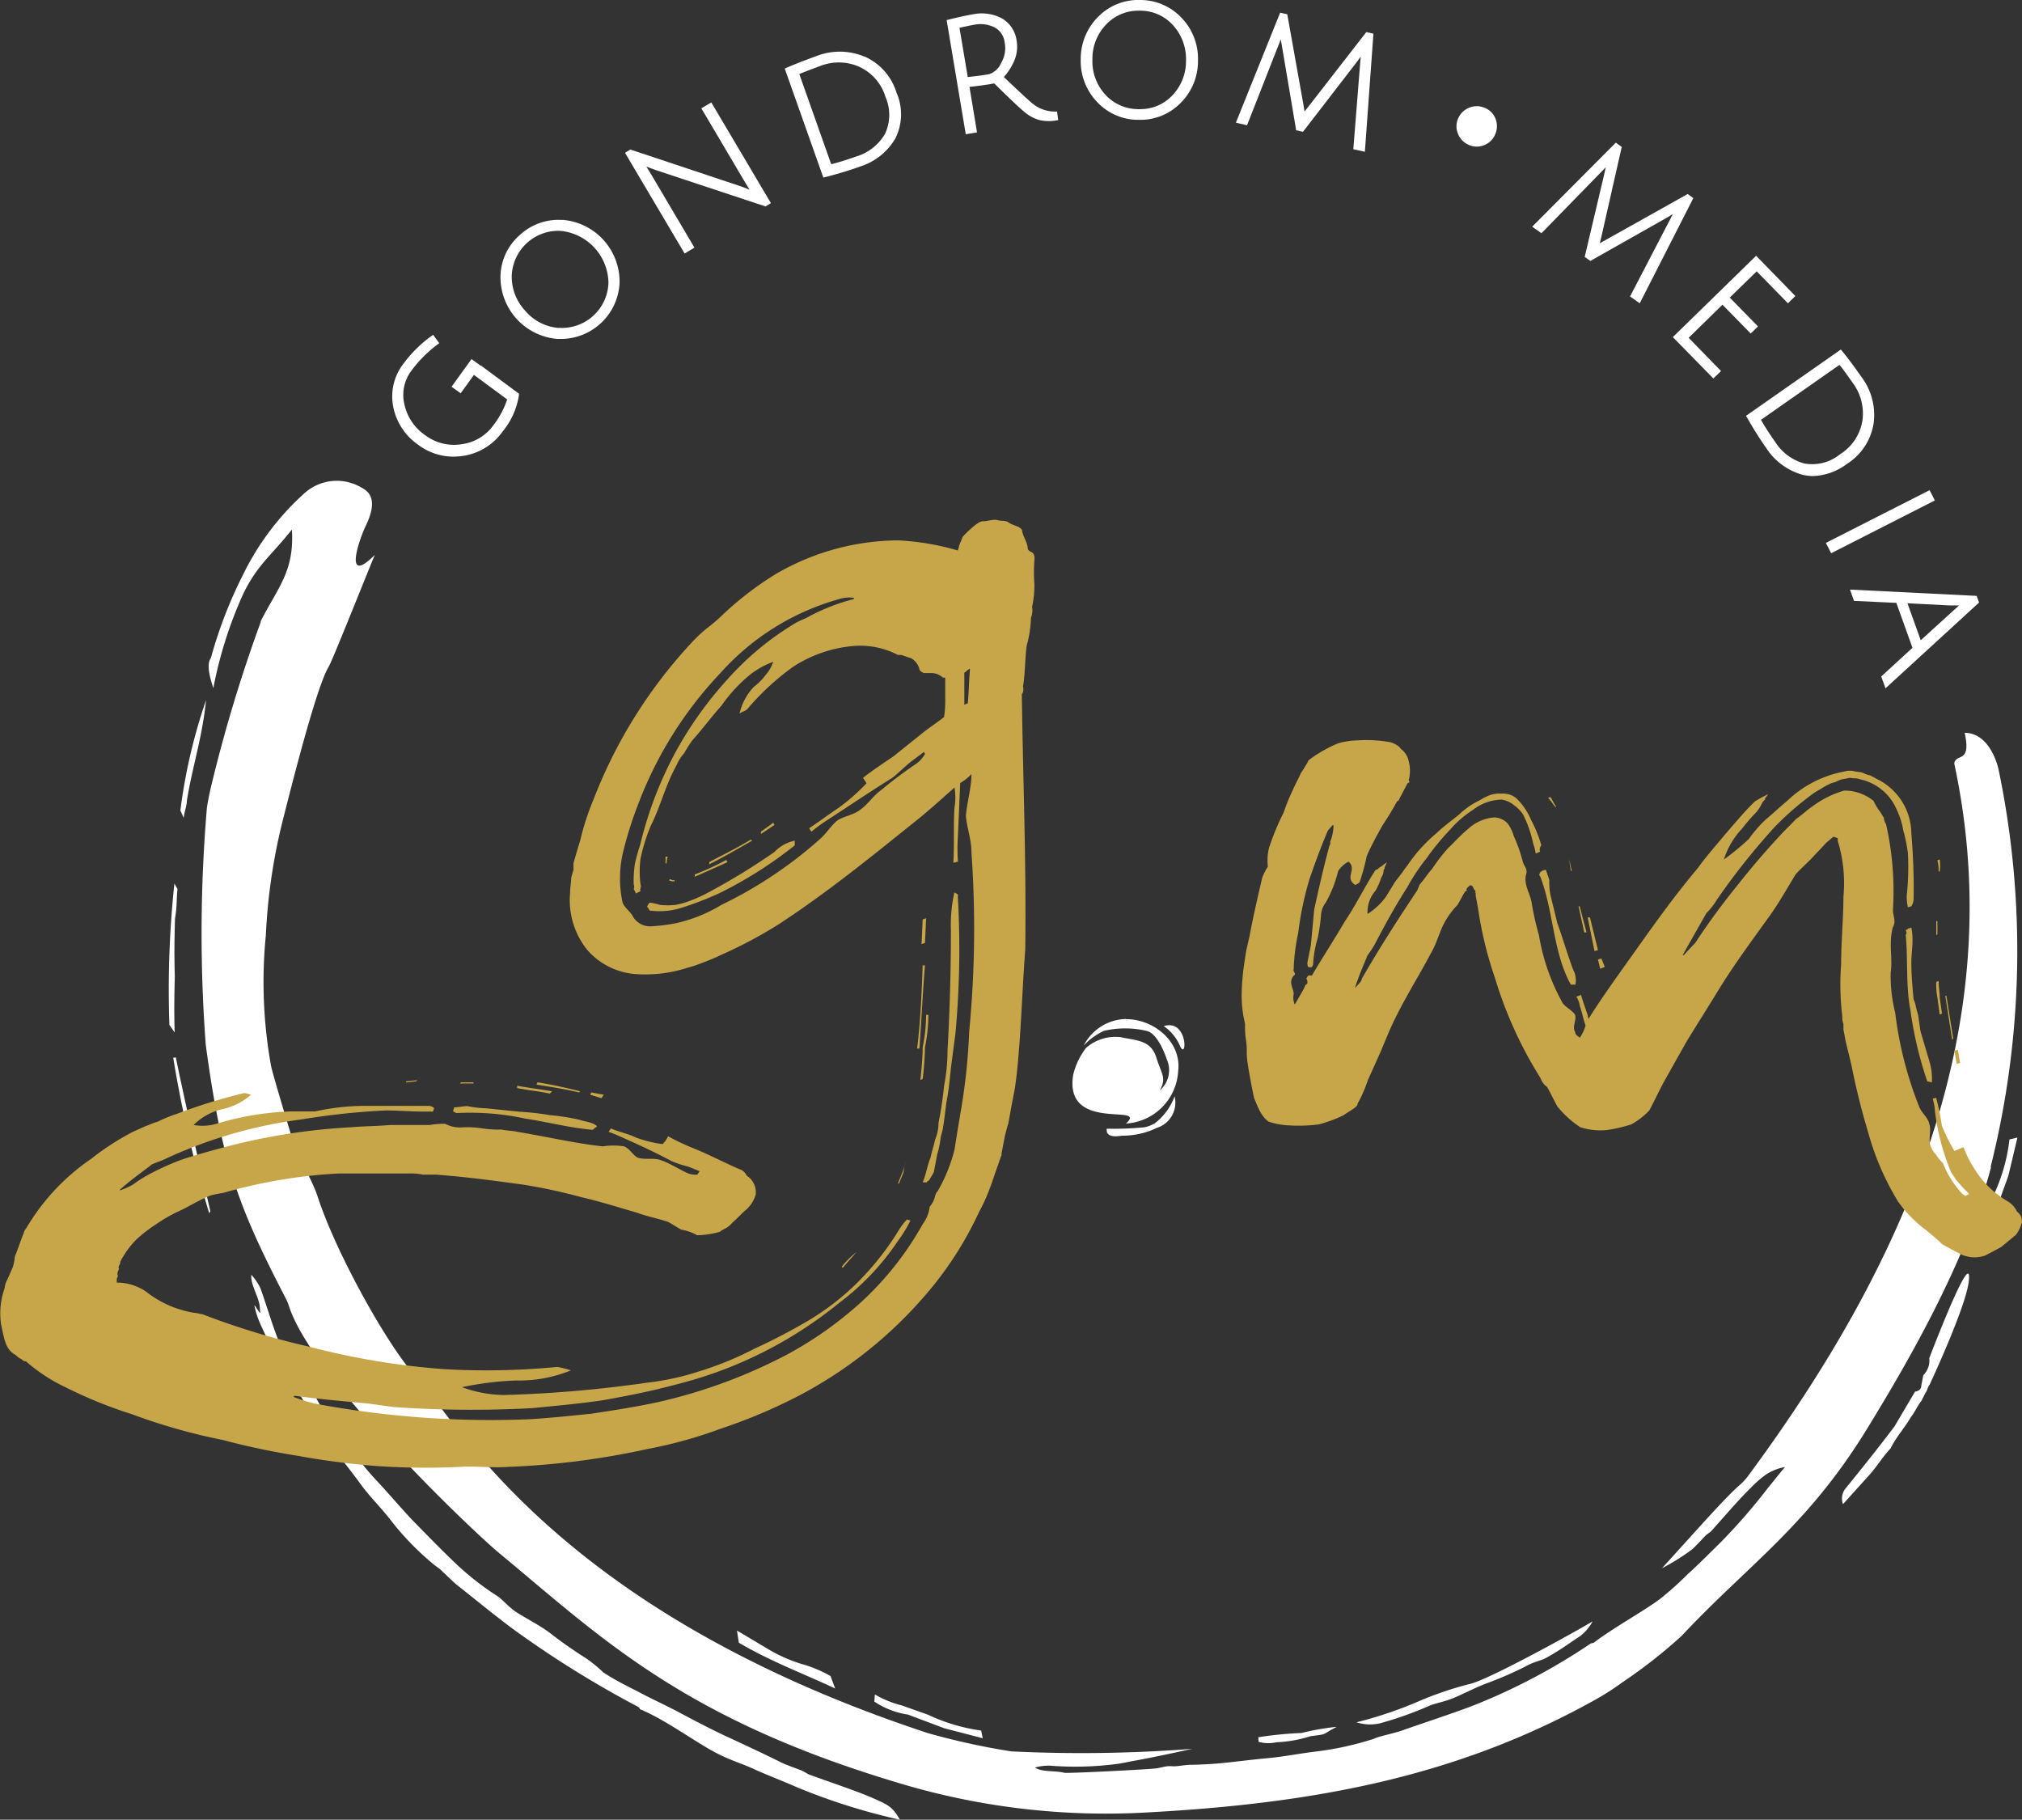
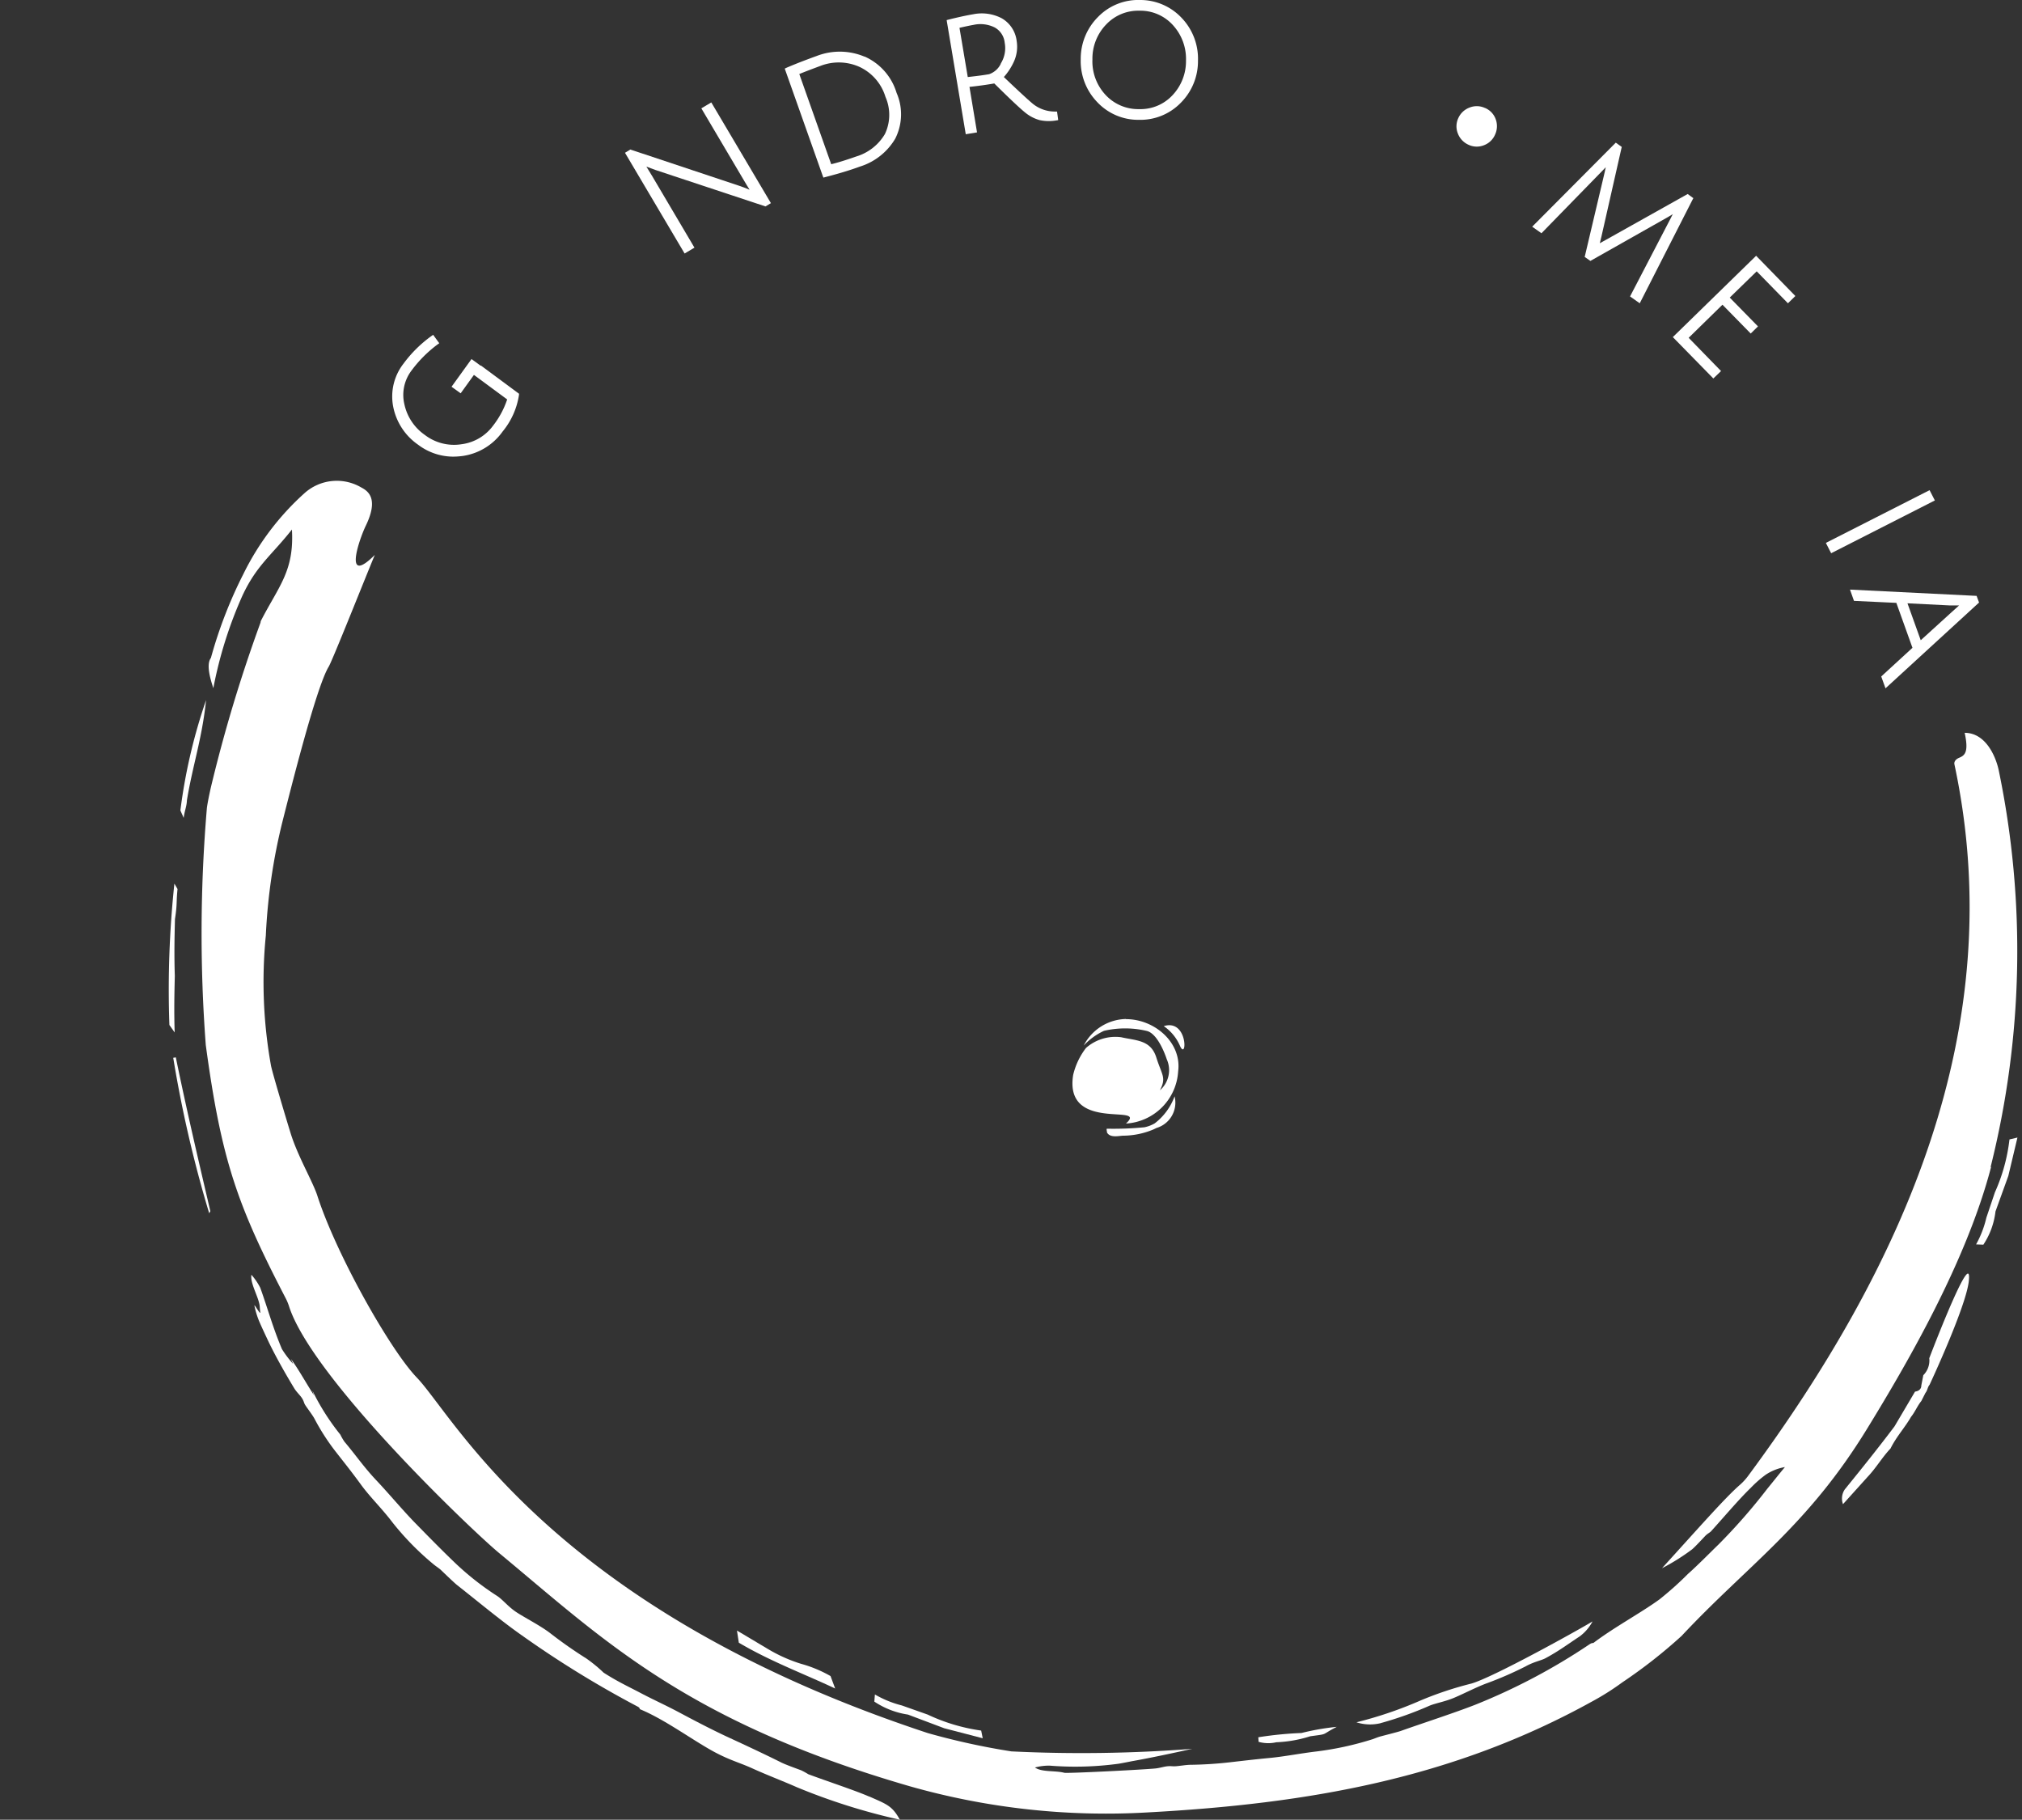
<svg xmlns="http://www.w3.org/2000/svg" width="141.755" height="127.56" viewBox="0 0 141.755 127.56">
  <rect x="0" y="0" width="141.755" height="127.56" fill="#333333" stroke="none" />
  <g transform="translate(0.016 0)">
    <path d="M12.13,74.16a85.483,85.483,0,0,0,2.52,10.89l.08-.15c-.83-3.54-1.66-7.08-2.42-10.78l-.18.03Z" fill="#fff" />
    <path d="M13.09,56.09c.39-2.39,1.07-4.35,1.34-7.01a38.44,38.44,0,0,0-1.8,7.73l.23.52c.08-.57.21-.78.23-1.25Z" fill="#fff" />
    <path d="M12.23,72.37c-.05-1.49-.02-2.73.01-3.97-.05-1.49-.02-2.73.01-3.97.17-1.11.08-1.12.18-2.11l-.22-.38a70.119,70.119,0,0,0-.35,9.91l.36.51Z" fill="#fff" />
    <path d="M66.15,121.14l2.73.71-.11-.54a12.935,12.935,0,0,1-3.75-1.12l-1.81-.64a7.308,7.308,0,0,1-1.89-.77l-.04.5a5.791,5.791,0,0,0,2.36.91l2.52.95Z" fill="#fff" />
    <path d="M140.86,79.88a12.517,12.517,0,0,1-1.02,3.7l-.6,1.78a7.116,7.116,0,0,1-.72,1.87l.51.02a5.312,5.312,0,0,0,.85-2.33l.9-2.49.64-2.69-.55.13Z" fill="#fff" />
    <path d="M58.53,118.35l-.32-.86a8.914,8.914,0,0,0-2.07-.86,10.678,10.678,0,0,1-2.34-1.05l-2.15-1.28.13.85c2.19,1.3,4.61,2.2,6.75,3.21Z" fill="#fff" />
    <path d="M135.24,95.22a1.467,1.467,0,0,1-.42,1.18l-.14.72c0,.22-.14.39-.44.43l-1.44,2.44c-1.16,1.54-2.32,2.98-3.48,4.41a1.135,1.135,0,0,0-.13,1.04l1.74-1.93c.58-.61,1.01-1.36,1.59-1.97.43-.86,1.01-1.47,1.44-2.22.29-.36.43-.75.72-1.11l.29-.57c.15-.18.14-.39.29-.57,0,0,2.56-5.47,2.75-7.27.25-2.36-2.22,3.96-2.78,5.43Z" fill="#fff" />
    <path d="M139.54,81.8a62.306,62.306,0,0,0,.56-27.84c-.22-.99-.93-2.59-2.38-2.59.3,1.37,0,1.59-.39,1.75-.26.11-.36.29-.33.45,3.97,18.57-3.66,35.29-14.47,49.9a4.055,4.055,0,0,1-.56.61c-1.01.87-2.93,3.06-5.47,5.85a14.933,14.933,0,0,0,2.12-1.33c.25-.22.72-.73.9-.92s.33-.24.42-.34c.89-.98,1.95-2.24,2.79-3.05a7.9,7.9,0,0,1,1.05-.92,3.52,3.52,0,0,1,1.34-.53c-.43.51-.81,1-1.23,1.51a41.114,41.114,0,0,1-3.43,3.92c-.53.51-1.44,1.44-2.14,2.06a23.249,23.249,0,0,1-1.99,1.78c-1.29.94-3.2,1.97-4.6,3.03-.12.09-.05-.04-.32.13a42.842,42.842,0,0,1-8,4.23c-1.51.59-3.51,1.23-5.23,1.84-.16.06-1.19.32-1.41.38s-.42.15-.54.19a21.815,21.815,0,0,1-3.91.86c-1.19.14-2.27.36-3.32.46s-1.89.2-2.85.31a27.2,27.2,0,0,1-2.72.17c-.25,0-.74.08-1,.1s-.3-.02-.57,0-.57.13-.91.16c-1.12.1-6.16.35-6.35.3-.65-.17-1.57-.03-2.06-.37a3.69,3.69,0,0,1,1.05-.13,22.464,22.464,0,0,0,4.7-.12c.16-.01.97-.18,1.15-.21,1.39-.25,2.91-.58,4.13-.85a101.171,101.171,0,0,1-12.68.18,49.933,49.933,0,0,1-5.85-1.28C38.73,112.82,31.86,99.32,29.2,96.56c-1.86-1.93-5.65-8.64-6.97-12.75-.33-1.01-1.39-2.79-1.88-4.4-.15-.48-1.17-3.85-1.36-4.67a33.087,33.087,0,0,1-.37-9.16,40.82,40.82,0,0,1,1.2-8.12c.46-1.8,2.32-9.28,3.21-10.73.26-.43,2.59-6.3,3.23-7.83-2.17,2.16-1.16-.92-.65-2.01.97-1.97.15-2.48-.3-2.72a3.388,3.388,0,0,0-4,.42,18.7,18.7,0,0,0-4.26,5.64,31.316,31.316,0,0,0-2.28,5.89c-.37.49.01,1.62.17,2.12a29.314,29.314,0,0,1,2.05-6.51c.99-2.11,2.03-2.8,3.46-4.61.17,2.9-.92,3.96-2.17,6.39-.08.15.04-.07-.06.21a104.236,104.236,0,0,0-3.47,11.55c-.12.55-.2.94-.26,1.35a104.119,104.119,0,0,0-.08,16.63c1.1,8.13,2.23,11.26,5.62,17.79a3.573,3.573,0,0,1,.23.57c1.66,5.05,12.81,15.68,14.72,17.26,7.26,6.01,13.03,11.78,28.77,16.34a50.322,50.322,0,0,0,16.65,1.84c11.32-.61,21.45-2.38,31.22-7.79a18.035,18.035,0,0,0,2.1-1.33,35.366,35.366,0,0,0,4.16-3.26c4.72-5.04,8.8-7.66,13.02-14.55,2.76-4.5,6.93-11.65,8.67-18.31Z" fill="#fff" />
    <path d="M96.77,120.79a25.1,25.1,0,0,0,3.45-1.23c.42-.17,1.02-.27,1.64-.52s1.65-.79,2.4-1.06a25.029,25.029,0,0,0,2.68-1.17c.57-.32,1.09-.41,1.39-.57.98-.53,1.56-.98,2.4-1.53a3.1,3.1,0,0,0,.9-1.05c-.9.55-6.99,3.94-8.51,4.36a24.449,24.449,0,0,0-3.52,1.17,28.033,28.033,0,0,1-4.52,1.54,3.11,3.11,0,0,0,1.7.06Z" fill="#fff" />
    <path d="M60.9,125.93c-.9-.4-3.05-1.11-4.25-1.56a5.321,5.321,0,0,0-.49-.27c-.26-.1-1.05-.38-1.38-.54-1.2-.6-2.53-1.22-3.7-1.76s-2.41-1.19-3.44-1.74-1.77-.87-2.72-1.37-1.64-.81-2.62-1.44a10.488,10.488,0,0,0-1.19-.98,31.286,31.286,0,0,1-2.57-1.8c-.68-.52-1.8-1.09-2.37-1.47s-.95-.88-1.34-1.13a19.749,19.749,0,0,1-2.95-2.32c-.94-.9-1.83-1.81-2.75-2.75s-1.9-2.12-2.77-3.04-1.45-1.78-2.23-2.7a4.3,4.3,0,0,1-.29-.5,16.244,16.244,0,0,1-1.95-3.07,3.005,3.005,0,0,0,.11.32c-.55-.84-1.02-1.72-1.61-2.54.04.11.11.24.14.33a6.987,6.987,0,0,1-.78-1.03c-.64-1.51-.99-2.83-1.52-4.3a4.382,4.382,0,0,0-.62-.91c-.09.57.42,1.4.56,2.06.04.19.02.27.06.55s-.43-.6-.41-.45a5.882,5.882,0,0,0,.33,1.09c.17.4.43.95.67,1.46.49,1.02,1.17,2.22,1.77,3.21.18.31.45.53.59.77s.09.28.24.5.48.66.6.88a15.537,15.537,0,0,0,1.49,2.32c.61.78,1.14,1.44,1.78,2.32s1.46,1.66,2.21,2.65a19.476,19.476,0,0,0,2.92,2.97c.1.08.39.28.46.35.26.25,1.01.97,1.16,1.08,1.5,1.18,3.13,2.54,4.52,3.51a71.707,71.707,0,0,0,8.09,4.98c.29.15.09.15.24.22,1.77.74,3.71,2.2,5.23,3.01,1.08.57,1.73.72,2.65,1.14s2.34.97,3.05,1.29a43.463,43.463,0,0,0,7.25,2.29c-.54-.98-.91-1.08-2.15-1.63Z" fill="#fff" />
    <path d="M91.24,121.48a25.658,25.658,0,0,0-3.04.3l.02.3v.02a2.5,2.5,0,0,0,1.24.03,8.931,8.931,0,0,0,2.38-.42c1.31-.18.71-.06,1.78-.62a.251.251,0,0,0,.07-.04,17.2,17.2,0,0,0-2.46.43Z" fill="#fff" />
-     <path d="M39.41,15.42a3.983,3.983,0,0,0-2.99,1.06,3.93,3.93,0,0,0-1.35,2.87,4.348,4.348,0,0,0,4.01,4.41h.28a4.127,4.127,0,0,0,4.06-3.94,4.348,4.348,0,0,0-4.01-4.41Zm-.25,7.57a3.424,3.424,0,0,1-2.34-1.19,3.5,3.5,0,0,1-.96-2.45,3.273,3.273,0,0,1,3.19-3.17c.09,0,.19,0,.29.01a3.717,3.717,0,0,1,3.3,3.64,3.266,3.266,0,0,1-3.48,3.15Z" fill="#fff" />
    <path d="M49.15,7.59l2.98,5.04c.16.27.29.49.4.66h-.02c-.25-.11-.51-.2-.77-.29l-7.51-2.5-.05-.02-.38.23,4.12,6.96.06.1.69-.41-2.96-5.01c-.17-.28-.3-.5-.41-.67l.65.24,7.7,2.55.38-.23L49.85,7.18l-.69.41Z" fill="#fff" />
    <path d="M60.59,3.97a4.476,4.476,0,0,0-3.34-.05c-.83.3-1.55.58-2.15.84l-.1.05,2.67,7.54.04.1.11-.03c.85-.22,1.68-.46,2.44-.74a4.387,4.387,0,0,0,2.48-1.95,3.764,3.764,0,0,0,.1-3.22,4.06,4.06,0,0,0-2.25-2.55Zm-2.33,7.55L56.02,5.19c.36-.15.86-.34,1.48-.57a3.552,3.552,0,0,1,2.72.06,3.4,3.4,0,0,1,1.84,2.11,3.129,3.129,0,0,1-.04,2.61,3.507,3.507,0,0,1-2.01,1.57c-.71.25-1.29.43-1.75.54Z" fill="#fff" />
    <path d="M73.96,7.82a2.466,2.466,0,0,1-1.55-.53c-.26-.21-.95-.84-2.05-1.89a4.306,4.306,0,0,0,.7-1.07,2.517,2.517,0,0,0,.2-1.45,2.123,2.123,0,0,0-1.05-1.6,3.022,3.022,0,0,0-2-.28c-.48.08-1.07.21-1.75.38l-.11.03,1.34,8,.79-.13-.53-3.19q.87-.09,1.74-.24c1.12,1.11,1.86,1.8,2.19,2.06a2.756,2.756,0,0,0,.99.51,3.046,3.046,0,0,0,1.18.02l.12-.02-.08-.6h-.11ZM70.15,4.46a1.418,1.418,0,0,1-.82.74h0c-.45.08-.95.14-1.5.2l-.58-3.45c.39-.09.72-.16,1-.21a2.248,2.248,0,0,1,1.46.18A1.374,1.374,0,0,1,70.42,3a2.027,2.027,0,0,1-.28,1.46Z" fill="#fff" />
    <path d="M79.91,0a3.927,3.927,0,0,0-2.94,1.18,4.141,4.141,0,0,0-1.22,2.96,4.14,4.14,0,0,0,1.14,3A3.936,3.936,0,0,0,79.8,8.4h.07a3.939,3.939,0,0,0,2.88-1.18,4.124,4.124,0,0,0,1.22-2.96,4.14,4.14,0,0,0-1.14-3A3.975,3.975,0,0,0,79.91,0Zm-.05,7.65h-.05a3.121,3.121,0,0,1-2.34-1.02,3.445,3.445,0,0,1-.9-2.47,3.437,3.437,0,0,1,.97-2.45A3.086,3.086,0,0,1,79.85.75h.05a3.073,3.073,0,0,1,2.33,1.03,3.506,3.506,0,0,1,.9,2.47,3.474,3.474,0,0,1-.96,2.44,3.064,3.064,0,0,1-2.3.96Z" fill="#fff" />
-     <path d="M91.75,7.42c-.12.15-.23.29-.31.4-.02-.12-.04-.28-.08-.5L90.23,1l-.5-.11L86.68,8.47l-.05.13.78.18,2.25-5.73c.03-.08.07-.17.11-.29.02.12.04.22.06.32l1.01,5.97v.08l.49.11L95.14,4.3l.24-.33c0,.1-.02.21-.03.33l-.49,6.16.81.18.6-8.28-.5-.11L91.76,7.41Z" fill="#fff" />
    <path d="M104.09,7.57a1.354,1.354,0,0,0-1.08-.03,1.4,1.4,0,0,0-.79.74,1.354,1.354,0,0,0-.03,1.08,1.417,1.417,0,0,0,.75.79,1.354,1.354,0,0,0,1.08.03,1.369,1.369,0,0,0,.78-.75,1.4,1.4,0,0,0,.04-1.08,1.352,1.352,0,0,0-.74-.78Z" fill="#fff" />
    <path d="M118.71,13.9l-.41-.3-5.71,3.2c-.17.09-.32.18-.45.25.03-.12.07-.27.12-.49l1.4-6.18.02-.08-.42-.3-5.76,5.79-.1.1.65.46,4.3-4.41c.06-.06.13-.13.21-.22-.03.11-.05.22-.07.32l-1.39,5.89-.02.08.4.28,5.43-3.07.35-.21c-.05.09-.1.18-.15.29l-2.85,5.48.68.48,3.72-7.3.05-.09Z" fill="#fff" />
    <path d="M122.72,23.38l.51-.5-1.98-2.02,1.89-1.84,2.19,2.24.52-.51-2.75-2.82-5.84,5.7,2.84,2.9.54-.52-2.27-2.33,2.37-2.32Z" fill="#fff" />
-     <path d="M131.34,29.66a4.438,4.438,0,0,0-.85-3.23c-.5-.71-.96-1.34-1.38-1.84l-.07-.09-6.65,4.65.06.1c.43.76.89,1.49,1.36,2.16a4.453,4.453,0,0,0,2.54,1.87,3.2,3.2,0,0,0,.75.09,4.165,4.165,0,0,0,2.38-.86,4.112,4.112,0,0,0,1.86-2.85Zm-2.4-4.09c.24.3.55.72.94,1.28a3.59,3.59,0,0,1,.67,2.64A3.4,3.4,0,0,1,129,31.83a3.113,3.113,0,0,1-2.52.66,3.516,3.516,0,0,1-2.05-1.52c-.43-.61-.76-1.13-.99-1.54l5.5-3.85Z" fill="#fff" />
    <path d="M135.26,34.36,128.1,38l-.11.06.37.72,7.27-3.7Z" fill="#fff" />
    <path d="M138.56,41.77l-8.88-.44.28.79,2.97.14,1.13,3.15-2.19,2.01.3.83,6.5-5.96.06-.05-.17-.46Zm-1.87.67h.64c-.13.11-.29.26-.49.44l-2.2,2-.93-2.59,2.99.15Z" fill="#fff" />
    <path d="M33.67,25.63l-.08-.06-.23-.17h0l-.32-.23-1.4,1.94.64.46.93-1.29L35.54,28a6.123,6.123,0,0,1-.99,1.84,3.249,3.249,0,0,1-2.21,1.3,3.356,3.356,0,0,1-2.57-.65,3.519,3.519,0,0,1-1.44-2.17,2.82,2.82,0,0,1,.5-2.34,8.77,8.77,0,0,1,1.85-1.85l.1-.07-.43-.59-.1.07a8.846,8.846,0,0,0-1.97,1.94,3.745,3.745,0,0,0-.73,3.03,4.224,4.224,0,0,0,1.74,2.66,4.094,4.094,0,0,0,2.47.84,5.314,5.314,0,0,0,.68-.05,4.158,4.158,0,0,0,2.78-1.71,5.272,5.272,0,0,0,1.15-2.58V27.6l-2.66-1.97h0Z" fill="#fff" />
-     <path d="M70.21,80.92l-.47,1.34c-.08.24-.16.47-.24.71l-.24.63a11.545,11.545,0,0,1-.63,1.34,24.6,24.6,0,0,1-3.23,5.2,30.233,30.233,0,0,1-9.61,7.8,38.234,38.234,0,0,1-5.28,2.21,31.553,31.553,0,0,1-5.12,1.42,55.374,55.374,0,0,1-9.85,1.26c-1.1.08-2.21-.08-3.39,0a49.665,49.665,0,0,1-5.99-.08c-1.89-.16-3.62-.39-5.36-.71a52.371,52.371,0,0,1-5.2-1.1,41.769,41.769,0,0,1-6.38-1.81,31.557,31.557,0,0,1-4.65-1.89,11.71,11.71,0,0,1-2.76-1.81.416.416,0,0,1-.32-.16c-.24-.08-.32-.24-.47-.32C.39,94.56.31,94,.07,92.9a5.25,5.25,0,0,1,.24-2.6,1.437,1.437,0,0,1,.16-.55c.16-.32.24-.55.39-.87a2.776,2.776,0,0,0,.16-.79c.24-.55.39-1.1.63-1.65a.606.606,0,0,1,.16-.32,15.271,15.271,0,0,1,4.57-4.89A18.267,18.267,0,0,1,9.3,79.34l.87-.39c.24-.08.55-.24.87-.32a9.462,9.462,0,0,1,1.34-.55,38.983,38.983,0,0,1,4.57-1.42c.24-.08.32,0,.63.08a4.471,4.471,0,0,1-2.05,1.02,4.132,4.132,0,0,0-1.97,1.1,3.473,3.473,0,0,0,1.58-.08,20.073,20.073,0,0,1,5.2-.87h1.73a16.631,16.631,0,0,1,3.86-.39h4.1a.563.563,0,0,1,.39.16l-.08.24h-.71c-.87,0-1.73-.08-2.6-.08a51.529,51.529,0,0,0-5.91.63,32.618,32.618,0,0,0-9.53,2.76c-.32.16-.63.24-.95.39-.71.55-1.5,1.1-2.29,1.81h.08a4.753,4.753,0,0,0,.87-.39,9.877,9.877,0,0,1,1.58-.95,17.742,17.742,0,0,1,1.81-.79c1.18-.39,2.36-.71,3.55-1.02a43.808,43.808,0,0,1,8.35-1.26c.95-.08,1.89-.08,2.76-.16h2.76a5.476,5.476,0,0,1,1.1-.08,2.121,2.121,0,0,0,1.26.24,7.1,7.1,0,0,1,1.34.08,7.536,7.536,0,0,0,1.34.08c.32.08.79.08,1.1.16,1.97.32,3.94.79,5.99,1.02a4.712,4.712,0,0,1,1.5,0c.39.16.63.63.95.79.47.16,1.1,0,1.58.16.71.24,1.26.63,1.97.95a1.51,1.51,0,0,0,.63.08l.16-.24-.79-.32a7.757,7.757,0,0,1-1.18-.39c-1.18-.63-2.36-1.18-3.62-1.73a8.035,8.035,0,0,0-.79-.32l.16-.24c.55.24,1.26.39,1.73.63a8.689,8.689,0,0,0,1.89.47,1.6,1.6,0,0,0,.39-.55,15.47,15.47,0,0,0,1.65.79c1.18.47,2.21,1.02,3.31,1.5a.841.841,0,0,1,.55.47,1.368,1.368,0,0,1,.63,1.34,2.315,2.315,0,0,1-.63,1.02c-.32.24-.63.63-1.02.95-.32.39-.55.39-.87.63a6.325,6.325,0,0,1-1.58.24,3.373,3.373,0,0,0-1.1-.39c-.32-.16-.63-.39-.95-.55-.71-.24-1.5-.39-2.13-.63-1.34-.39-2.6-.79-3.94-1.1a38.492,38.492,0,0,0-4.02-.87c-1.73-.24-3.47-.47-5.2-.63l-.95-.08h-.95a3.815,3.815,0,0,0-.95-.08H23.71a35.975,35.975,0,0,0-7.72,1.26c-.47.16-.95.16-1.34.32-.79.32-1.5.79-2.21,1.1a10.68,10.68,0,0,0-1.5.87,10.327,10.327,0,0,0-1.42,1.1,6.1,6.1,0,0,0-.95,1.26.248.248,0,0,0-.08.16.294.294,0,0,0-.08.24c-.08.16-.16.24-.08.39-.08.16-.16.32-.08.47,0,.08-.08.16-.08.24v.24h.16a3.637,3.637,0,0,1,1.89.63,7.34,7.34,0,0,0,3.47,1.5c.16,0,.32.08.47.08a54.4,54.4,0,0,0,7.49,2.28,52.526,52.526,0,0,0,9.53,1.58,52.058,52.058,0,0,0,7.88-.16,8.2,8.2,0,0,1,.95.24,9.59,9.59,0,0,1-3.86.71,22.179,22.179,0,0,0-3.78.47,9,9,0,0,0,2.92.55,87.36,87.36,0,0,0,10.09-.87A18.24,18.24,0,0,0,49,96.13a23.019,23.019,0,0,0,3.86-1.58,41.813,41.813,0,0,0,3.78-1.97,17.721,17.721,0,0,0,3.62-2.84,19.372,19.372,0,0,0,2.76-3.55,4.863,4.863,0,0,1,.55-.71l.24.08a8.841,8.841,0,0,1-.87,1.42,17.689,17.689,0,0,1-4.1,4.33,29.281,29.281,0,0,1-11.5,5.75c-1.73.47-3.39.79-5.12,1.1-1.65.24-3.31.39-4.96.55a78.328,78.328,0,0,1-9.69-.08c-.55-.08-1.18-.16-1.73-.24-1.73-.16-3.55-.32-5.2-.55l-.08.08a10.4,10.4,0,0,0,1.5.47,66.682,66.682,0,0,0,14.97,1.1c1.42-.08,2.92-.24,4.41-.39,1.58-.24,3.07-.47,4.57-.79A36.866,36.866,0,0,0,55.07,95a26.115,26.115,0,0,0,5.52-3.94,22.034,22.034,0,0,0,4.1-5.28,2.447,2.447,0,0,0,.47-1.18,1.96,1.96,0,0,0,.32-.55c.08-.24.08-.39.24-.55a11.27,11.27,0,0,0,1.18-2.91l.24-1.5c.08-.47.16-.95.24-1.42a42.34,42.34,0,0,0,.55-5.36,75.11,75.11,0,0,0,.16-12.53c0-.95-.32-1.73-.39-2.6.08-.95.39-1.97.39-2.92a3.4,3.4,0,0,1-.79.63l-.16,3.7a13.65,13.65,0,0,0,0,1.81l-.32.08c.08-1.26,0-2.6.08-3.86a4.231,4.231,0,0,0,0-1.42c-.79.71-1.58,1.42-2.44,2.13-3.15,2.52-6.3,5.12-9.93,7.49a31.933,31.933,0,0,1-4.02,2.13c-.32.16-.71.32-1.1.47l-.63.24c-.24.08-.55.16-.79.24a9.611,9.611,0,0,1-3.31.39,4.988,4.988,0,0,1-3.55-1.73,5.572,5.572,0,0,1-1.18-3.94c0-.39.08-.79.08-1.1l.16-.55V60.5c.16-.55.32-1.1.47-1.58A18.115,18.115,0,0,1,41.61,56a34.178,34.178,0,0,1,7.01-11.11,9.377,9.377,0,0,1,.95-.87,11.537,11.537,0,0,0,1.02-.87,22.6,22.6,0,0,1,3.78-2.91,17.178,17.178,0,0,1,8.59-2.36,18.082,18.082,0,0,1,4.18.71c0-.08.08-.24.08-.32.08-.24.24-.55.24-.63.08-.08,1.02-1.1,1.42-1.1s.71-.16,1.02-.08.55,0,.79.16c.32.24.79.24.95.55,0,.32.39.87.39,1.26.08.39.55.08.47.87a11.224,11.224,0,0,0,0,1.65,6.867,6.867,0,0,1-.16,1.58,1.517,1.517,0,0,1-.08.79,8.134,8.134,0,0,1-.24,1.73c-.16.32-.16,2.36-.32,3.07a.635.635,0,0,1-.08.55c.08,5.91.32,11.82.24,17.89-.16,2.13-.24,4.18-.39,6.38-.08,1.02-.16,2.13-.32,3.23-.08.55-.24,1.18-.32,1.73l-.16.87c-.08.24-.16.55-.24.87l-.24,1.26ZM29.16,75.8l-.71.08V75.8l.79-.08-.08.08Zm3.55,1.73a7.657,7.657,0,0,0,1.34.16l2.36.24a19.281,19.281,0,0,1,2.13.24,15.711,15.711,0,0,1,2.05.32c.47.16.95.16,1.26.47a2.367,2.367,0,0,0-.32.24c-1.73-.16-3.15-.55-4.73-.79a18.3,18.3,0,0,0-4.73-.39.294.294,0,0,1-.24-.08.071.071,0,0,1-.08-.08l.08-.24c.32,0,.63-.08.87-.08Zm.47-1.58h-.95l.08-.08h.87Zm3.07.16c.87.16,1.58.24,2.44.39l-.16.16c-.71-.16-1.58-.24-2.29-.39v-.16Zm4.33.47c-1.02-.24-1.97-.39-2.99-.55l.08-.16c1.02.16,2.05.39,2.99.63l-.08.08Zm1.73.16-.16.24-.79-.24.08-.16ZM64.84,52.87l-.08-.16-.95.71c-.47.39-.87.79-1.26,1.1-1.65,1.02-3.15,2.05-4.73,3.07a11.183,11.183,0,0,0-.95.71l-.16-.24c.71-.47,1.34-.95,2.05-1.42a13.855,13.855,0,0,0,1.97-1.73c-.08-.16-.16-.24-.24-.39.71-.55,1.42-1.02,2.13-1.5l1.97-1.58c.47-.39,1.1-.79,1.58-1.18a7.536,7.536,0,0,0,.08-1.34V47.5h-.16a1.2,1.2,0,0,0-.79-.32h-.55c-.16-.08-.32-.16-.32-.32a1.281,1.281,0,0,0-.55-.71c-.24-.08-.47-.16-.71-.24h-.24a5.7,5.7,0,0,0-3.07-.63,9.158,9.158,0,0,0-4.33,1.5,17.964,17.964,0,0,0-3.15,2.92c-.16.16-.32.16-.55.32a4.046,4.046,0,0,1,1.02-1.89,3.7,3.7,0,0,0,.79-.79,2.7,2.7,0,0,0,.55-.95,6.268,6.268,0,0,0-1.58.87,10.688,10.688,0,0,0-2.05,2.21c-.71.79-1.34,1.65-2.05,2.44a8.249,8.249,0,0,0-.55.87,3.219,3.219,0,0,0-.55.87c-.79,1.42-1.1,2.84-1.81,4.25a12.564,12.564,0,0,0-.71,2.29,6.825,6.825,0,0,0,0,1.81c.08.16-.08.32,0,.47l-.32.16-.16-.32c.08-.16,0-.24,0-.39a8,8,0,0,1,.08-1.34c.08-.39.24-.95.39-1.42a26.663,26.663,0,0,1,2.52-6.54,26.172,26.172,0,0,1,3.55-4.96,20.334,20.334,0,0,1,4.73-3.94c.39-.24.71-.32,1.1-.55a14.315,14.315,0,0,1,3.07-1.18v-.08a2.286,2.286,0,0,0-1.02.08,17.449,17.449,0,0,0-8.35,5.2,27.442,27.442,0,0,0-5.83,9.38,26.178,26.178,0,0,0-1.02,3.31,8.069,8.069,0,0,0,0,3.39c.16.39.55.63.71.95a1.39,1.39,0,0,0,1.34.71,12.379,12.379,0,0,0,1.81-.24,10.627,10.627,0,0,0,3.07-1.26,29.831,29.831,0,0,0,6.86-4.57c.47-.39.79-.95,1.26-1.34.47-.32,1.18-.39,1.65-.79.47-.32.87-.95,1.42-1.34a31.224,31.224,0,0,1,2.52-1.89,2.086,2.086,0,0,0,.55-.63ZM55.7,58.94v.32a29.243,29.243,0,0,1-5.2,3.31,21.711,21.711,0,0,1-2.6,1.02,5.133,5.133,0,0,1-2.36.24c-.08-.08-.08-.16-.16-.24q-.08,0,0-.08s0-.08.16-.24a4.9,4.9,0,0,1,.71.16,5.057,5.057,0,0,0,1.1,0,5.708,5.708,0,0,0,1.1-.32,10.105,10.105,0,0,0,1.34-.63,45.31,45.31,0,0,0,4.49-2.76,2.753,2.753,0,0,1,1.42-.79Zm-9.06,1.58v-.47h.16a1.17,1.17,0,0,0-.08.47h-.08Zm.63,1.26a.672.672,0,0,1-.39-.08l.08-.08a.481.481,0,0,0,.32.08v.08Zm1.42-.32V61.3a19.221,19.221,0,0,0,2.21-1.02l.08.16C50.11,60.83,49.4,61.15,48.69,61.46Zm1.02-.87v-.16c.87-.47,1.89-.95,2.92-1.58l.08.08c-1.1.63-2.05,1.18-2.99,1.65Zm3.62-2.13V58.3l.87-.63.08.16ZM59,88.79a6.559,6.559,0,0,1,1.02-1.02c-.32.39-.63.71-.95,1.1l-.08-.08Zm4.25-6.62c.08-.24.16-.47.24-.71a2.276,2.276,0,0,0-.16.71l-.32.79h-.08Zm1.58-14.5c-.16,1.89-.24,3.86-.39,5.83h-.16c.24-1.97.32-3.86.39-5.83Zm.24,3.47a11.562,11.562,0,0,1-.24,2.28,20.525,20.525,0,0,1-.16,2.21l-.16.08c.08-.79.16-1.58.16-2.29a11.717,11.717,0,0,0,.24-2.28Zm-.24-5.04-.24.08.08-1.73.24-.08Zm-.16,16.78c.24-.55.32-1.18.55-1.73.08-.39.24-.87.32-1.26a3.111,3.111,0,0,0,.24-1.18,25.9,25.9,0,0,0,.39-2.6,12.613,12.613,0,0,0,.24-2.44c.16-2.84.24-5.67.24-8.43a10.442,10.442,0,0,1,.24-2.68c.16.08.32.16.24.24a64.425,64.425,0,0,1-.16,9.61l-.32,2.44c-.08.79-.16,1.65-.32,2.44l-.16,1.26-.08.55-.16.63a6.18,6.18,0,0,1-.24,1.18l-.24,1.26c-.08.16-.24.39-.32.55-.08.08-.16.08-.16.16h-.32Zm2.92-33.49c.08,0,.16-.08.24-.08.08-.79.08-1.58.16-2.44a1.1,1.1,0,0,0-.32.24.078.078,0,0,0-.08.08V49.4Z" fill="#c7a64a" />
-     <path d="M141.7,85.78a2.163,2.163,0,0,1-.4.79l-1.03.85s-.48.26-1.11.59a2.253,2.253,0,0,1-1.67-.07c-.4-.2-.88-.46-1.35-.72-.32-.33-.72-.65-1.11-.98a8.709,8.709,0,0,1-1.99-2.03,18.817,18.817,0,0,1-2.07-4.78,49.059,49.059,0,0,1-1.19-4.78l-.4-1.64-.16-.85v-.39a1.2,1.2,0,0,1-.08-.52,18.864,18.864,0,0,1-.08-3.67c0-1.64.16-3.21.16-4.71a10.117,10.117,0,0,0-.4-3.93v-.2h-.08a.322.322,0,0,0-.24-.07l-.16.13-.08.07-.24.2c-.24.26-.48.52-.8.85-.4.46-.95.92-1.35,1.37-.56.92-1.11,1.9-1.75,2.81-1.27,1.77-2.63,3.6-3.74,5.43-.72,1.18-1.43,2.29-2.15,3.47l-1.51,2.68c-.4.72-.72,1.44-1.11,2.16a5.154,5.154,0,0,1-1.27.98,10.4,10.4,0,0,1-1.67.39,4.506,4.506,0,0,1-1.91-.2,7.132,7.132,0,0,1-1.59-1.44c-.08-.13-.4-.79-.72-1.37a1.353,1.353,0,0,1-.48-.65,28.677,28.677,0,0,1-3.18-7,26.585,26.585,0,0,1-1.19-4.91l-.16-.85v-.2a.078.078,0,0,1,0-.13l-.08-.07-.08-.13a.232.232,0,0,0-.24-.2c-.08.07-.24.2-.24.26v.13l-.16.07s.08,0,0,.07c-.16.26-.32.59-.48.85a5.642,5.642,0,0,0-.88,1.18c-.4.72-.56,1.51-1.03,2.29-.72,1.37-1.59,2.75-2.31,4.19-.48.92-.8,1.77-1.19,2.68l-.88,1.96a9.031,9.031,0,0,1-.72,1.64c.08.2-.72.59-.96.79a9.573,9.573,0,0,1-1.75.65,11.467,11.467,0,0,1-2.07.07,5.218,5.218,0,0,1-1.43-.26c-.56-.33-.88-1.31-1.03-1.64-.08-.33-.4-1.96-.48-2.62s0-.72-.08-1.37a6.158,6.158,0,0,1-.08-1.24,8.363,8.363,0,0,1-.24-2.03,17.517,17.517,0,0,1,.16-2.03l.16-1.05.24-1.05c.24-1.31.56-2.68.88-4.06a3.916,3.916,0,0,1,.4-.79,3.625,3.625,0,0,1,.08-1.31,17.483,17.483,0,0,1,1.03-2.49,12.947,12.947,0,0,1,.64-1.57c.16-.39.4-.79.56-1.18a10.61,10.61,0,0,0,.56-.92,9.477,9.477,0,0,1,2.07-1.18,5.319,5.319,0,0,1,1.35-.2,9.2,9.2,0,0,1,2.3.13c.24.07.64.26.72.46a1.4,1.4,0,0,1,.56.85,2.648,2.648,0,0,1,0,1.37c.08.07.08.13-.08.2-.24.46-.56,1.05-.64,1.24h-.08c-.32.59-.64,1.11-1.03,1.7-.4.72-.8,1.44-1.11,2.16a14.533,14.533,0,0,1-.48,1.77c0,.07-.08.13-.32.26-.8-.52.16-1.11-.48-1.64a2.033,2.033,0,0,0-.72.65,8.617,8.617,0,0,1-.88,2.23,1.618,1.618,0,0,0-.32.79,12.419,12.419,0,0,1-.24,1.7,7.829,7.829,0,0,0-.32,1.83c0,.07-.08.13-.08.2h-.24c-.08-.07-.08-.2-.08-.33.08-.39.16-.79.24-1.18l.24-2.55c.32-1.44.64-2.88,1.03-4.32,0-.13.16-.26.08-.39a3.111,3.111,0,0,0,.24-1.18h-.08c-.08.13-.24.26-.32.39-.48,1.11-.88,2.23-1.27,3.34a22.625,22.625,0,0,0-.8,3.8,13.9,13.9,0,0,0-.32,2.55c-.08.2.24.33,0,.46-.4.52,0,.85,0,1.31a1.13,1.13,0,0,0,.08.72c.24-.46.56-.92.72-1.31,0-.07.16-.13.16-.2a.508.508,0,0,0-.08-.33.188.188,0,0,0,.08-.13l.08-.07h.24c.72-1.24,1.59-2.55,2.31-3.8.8-1.18,1.35-2.36,2.15-3.6a.293.293,0,0,0,.16-.07q.08-.07.16-.13c.16-.07.24-.2.48-.33-.08.13-.08.2-.16.33a.22.22,0,0,1-.08.2v.07a.818.818,0,0,1-.16.46,4.584,4.584,0,0,1-.4.92,2.266,2.266,0,0,0-.56,1.64,4.945,4.945,0,0,0,1.27-1.18l.64-1.05.4-.52c.16-.2.32-.46.48-.65a10.889,10.889,0,0,1,2.07-2.29c.48-.46,1.03-.85,1.59-1.31a5.348,5.348,0,0,1,1.43-.98,3.724,3.724,0,0,1,.8-.39,3.9,3.9,0,0,1,.4-.07h.4a1.417,1.417,0,0,1,.95.33,4.568,4.568,0,0,1,1.03,1.51,9.6,9.6,0,0,1,.72,1.77c-.08.13-.16.33-.08.46l-.32.13a2.352,2.352,0,0,0-.16-.65,8.3,8.3,0,0,0-.72-2.09,2.634,2.634,0,0,0-.64-.65,1.707,1.707,0,0,0-.88-.39,3.41,3.41,0,0,0-1.99.72,7.284,7.284,0,0,0-1.59,1.37,17.74,17.74,0,0,0-1.67,2.03,13.487,13.487,0,0,0-1.35,2.03c-.88,1.37-1.59,2.68-2.31,4.06a7.492,7.492,0,0,1-.48.72c-.32.79-.64,1.51-.88,2.29.16-.2.48-.46.48-.65,1.19-2.09,2.55-4.19,3.9-6.22l.16-.39.32-.39a7.526,7.526,0,0,1,.56-.72,11.985,11.985,0,0,1,1.11-1.44c.48-.46.88-.92,1.43-1.37a3.006,3.006,0,0,1,1.83-.79,1.328,1.328,0,0,1,.95.46,2.9,2.9,0,0,1,.4.85,10.586,10.586,0,0,1,.64,1.83c.08.26.32.46.24.79-.24.79.32,1.44.4,2.22a19.672,19.672,0,0,0,.48,2.09,14.713,14.713,0,0,0,1.67,4.78c.24.33.72.52.88.85.08.39-.24.85,0,1.18,0,.2.16.26.32.39a2.9,2.9,0,0,0,.4-.85c-.16-.46-.24-.92-.4-1.37a1.628,1.628,0,0,0-.24-.65l.32-.13c.16.52.32.98.48,1.44a.411.411,0,0,0,.08.26v-.07c1.03-1.64,2.23-3.27,3.34-4.84,1.35-1.9,2.71-3.8,4.3-5.69.56-.79,1.27-1.57,1.91-2.36.64-.72,1.27-1.51,2.07-2.29a8.512,8.512,0,0,1,.95-.52c-.08.13-.24.26-.24.39a.864.864,0,0,0-.24.33,2.564,2.564,0,0,1-.4.59,11.867,11.867,0,0,0-.96,1.11,5.565,5.565,0,0,0-1.27,2.16,17.637,17.637,0,0,0,1.75-1.44,9.172,9.172,0,0,1,1.19-1.37c.48-.39.95-.85,1.51-1.31a7.831,7.831,0,0,1,3.9-2.03l.32-.07h.32c.24.07.48.07.72.13a2.122,2.122,0,0,0,.56.2l.24.13.24.13a4.268,4.268,0,0,1,2.39,3.8,45.156,45.156,0,0,1,.16,4.65,1.059,1.059,0,0,1-.16.46l-.24.07a3.323,3.323,0,0,1-.08-.85,18.149,18.149,0,0,0,.08-2.95,10.931,10.931,0,0,0-.32-1.57,5.624,5.624,0,0,0-.48-1.51,3.6,3.6,0,0,0-2.55-2.09.979.979,0,0,0-.4-.07c-.16,0-.32-.07-.48,0l-.4.07a2.9,2.9,0,0,0-.48.2,1.778,1.778,0,0,0-.4.13l-.48.26c-.16.13-.48.26-.72.46a20.671,20.671,0,0,0-2.63,2.29,48.32,48.32,0,0,0-4.06,5.11,4.569,4.569,0,0,1-.72.92c-.56.98-1.11,1.96-1.67,2.95h.08c.24-.26.48-.52.8-.85a47.987,47.987,0,0,1,2.87-3.93c1.03-1.31,2.15-2.62,3.26-3.8.32-.33.72-.72.96-.98.4-.26.72-.59,1.03-.79a7.036,7.036,0,0,1,2.31-1.18,3.213,3.213,0,0,1,2.07.72,4.514,4.514,0,0,0,.48.79l.24.39a1.059,1.059,0,0,0,.16.46,21.3,21.3,0,0,1,.48,6.02c0,.39.24.79,0,1.18-.32,1.18,0,2.16-.16,3.21a10.866,10.866,0,0,0,.32,2.81,26.261,26.261,0,0,0,1.67,6.55c.16.46.64.79.72,1.24.16.46-.08,1.05.08,1.51a1.872,1.872,0,0,0,.4.65,3.112,3.112,0,0,0,.48.59,6.686,6.686,0,0,0,1.19,1.96.939.939,0,0,0,.4.33l.24-.13c-.16-.2-.4-.39-.56-.59l-.4-.46c-.08-.2-.24-.33-.32-.52a16.193,16.193,0,0,1-1.11-4.19,3.7,3.7,0,0,0-.16-.92l.24-.07a17.027,17.027,0,0,1,.4,1.96,13.261,13.261,0,0,0,.88,1.77c.32-.13.48-.2.64-.26a7.958,7.958,0,0,0,.8,1.57,6.691,6.691,0,0,0,2.31,2.23,1.633,1.633,0,0,1,.64.72.8.8,0,0,1,.32.85ZM107.96,61.43c-.08-.07-.08-.13,0-.26a.072.072,0,0,1,.08-.07s0-.07.32-.13c.08.26.16.46.24.72a4.649,4.649,0,0,0,.08,1.05c.16.65.32,1.31.48,1.96.4,1.11.72,2.23,1.11,3.27a1.563,1.563,0,0,1,.16,1.05h-.32c-1.27-2.29-1.19-5.11-2.15-7.59Zm1.11-4.84c-.24-.2-.32-.46-.56-.65l.16-.07c.16.2.24.46.4.65v.07Zm1.03,4.45c0-.2-.08-.39-.08-.79a5.577,5.577,0,0,0,.16.79Zm.95,4.32-.4-1.83h.08l.48,1.83Zm.72,1.31-.48-2.36h.16l.56,2.29Zm.4,1.24-.16-.65.24-.07.24.59-.32.13Zm21.41-2.36a.254.254,0,0,0,0-.33c.08-.07.16-.07.16-.13a.686.686,0,0,0,.24-.07,4.057,4.057,0,0,1,.08.98c0,.46-.08.98-.08,1.44,0,.92.08,1.77.16,2.62a1.749,1.749,0,0,1,.16.52l.16.59.16,1.11.64,2.16a4.253,4.253,0,0,1,.16,1.44,1.416,1.416,0,0,0-.32-.07,26.75,26.75,0,0,1-1.19-5.04c-.32-1.64-.16-3.47-.32-5.24Zm2.15,0v-.98h.08v.92l-.08.07Zm.08,4.39a4.918,4.918,0,0,1-.08-1.11l.16-.07c0,.39.08.79.08,1.18l.16,1.11-.16.07Zm.08-8.84a2.688,2.688,0,0,0-.08-.79l.16-.07a3.025,3.025,0,0,1,0,.85h-.08Zm.95,11.78-.48-3.08h.08l.48,3.01Zm.32,1.7-.16-.92.24-.07.16.92Z" fill="#c7a64a" />
    <path d="M78.91,71.43a3.411,3.411,0,0,0-2.95,1.86,4.573,4.573,0,0,1,1.42-1.03,6.543,6.543,0,0,1,2.97,0c.86.17,1.43,1.99,1.43,1.99a1.869,1.869,0,0,1-.48,2.18c.47-.9.14-1.06-.25-2.3s-1.4-1.18-2.46-1.42a3.12,3.12,0,0,0-2.47.75,4.967,4.967,0,0,0-.9,1.89c-.66,4.11,5.32,1.94,3.7,3.41a3.9,3.9,0,0,0,3.66-3.66c.26-2.01-1.64-3.66-3.66-3.66Z" fill="#fff" />
    <path d="M82.33,76.85a4.176,4.176,0,0,1-1.4,1.9,2.447,2.447,0,0,1-.71.27,22.517,22.517,0,0,1-2.63.1c-.06,0,.01.22,0,.25s0,.01.01.03c.23.39.87.21,1.13.21a5.573,5.573,0,0,0,2.1-.43c.09-.04.15-.07.23-.11a1.851,1.851,0,0,0,1.27-2.22ZM79.5,79.26h0Z" fill="#fff" />
    <path d="M81.57,71.93a3.218,3.218,0,0,1,1.15,1.41C83.21,74.37,83.27,71.4,81.57,71.93Z" fill="#fff" />
  </g>
</svg>